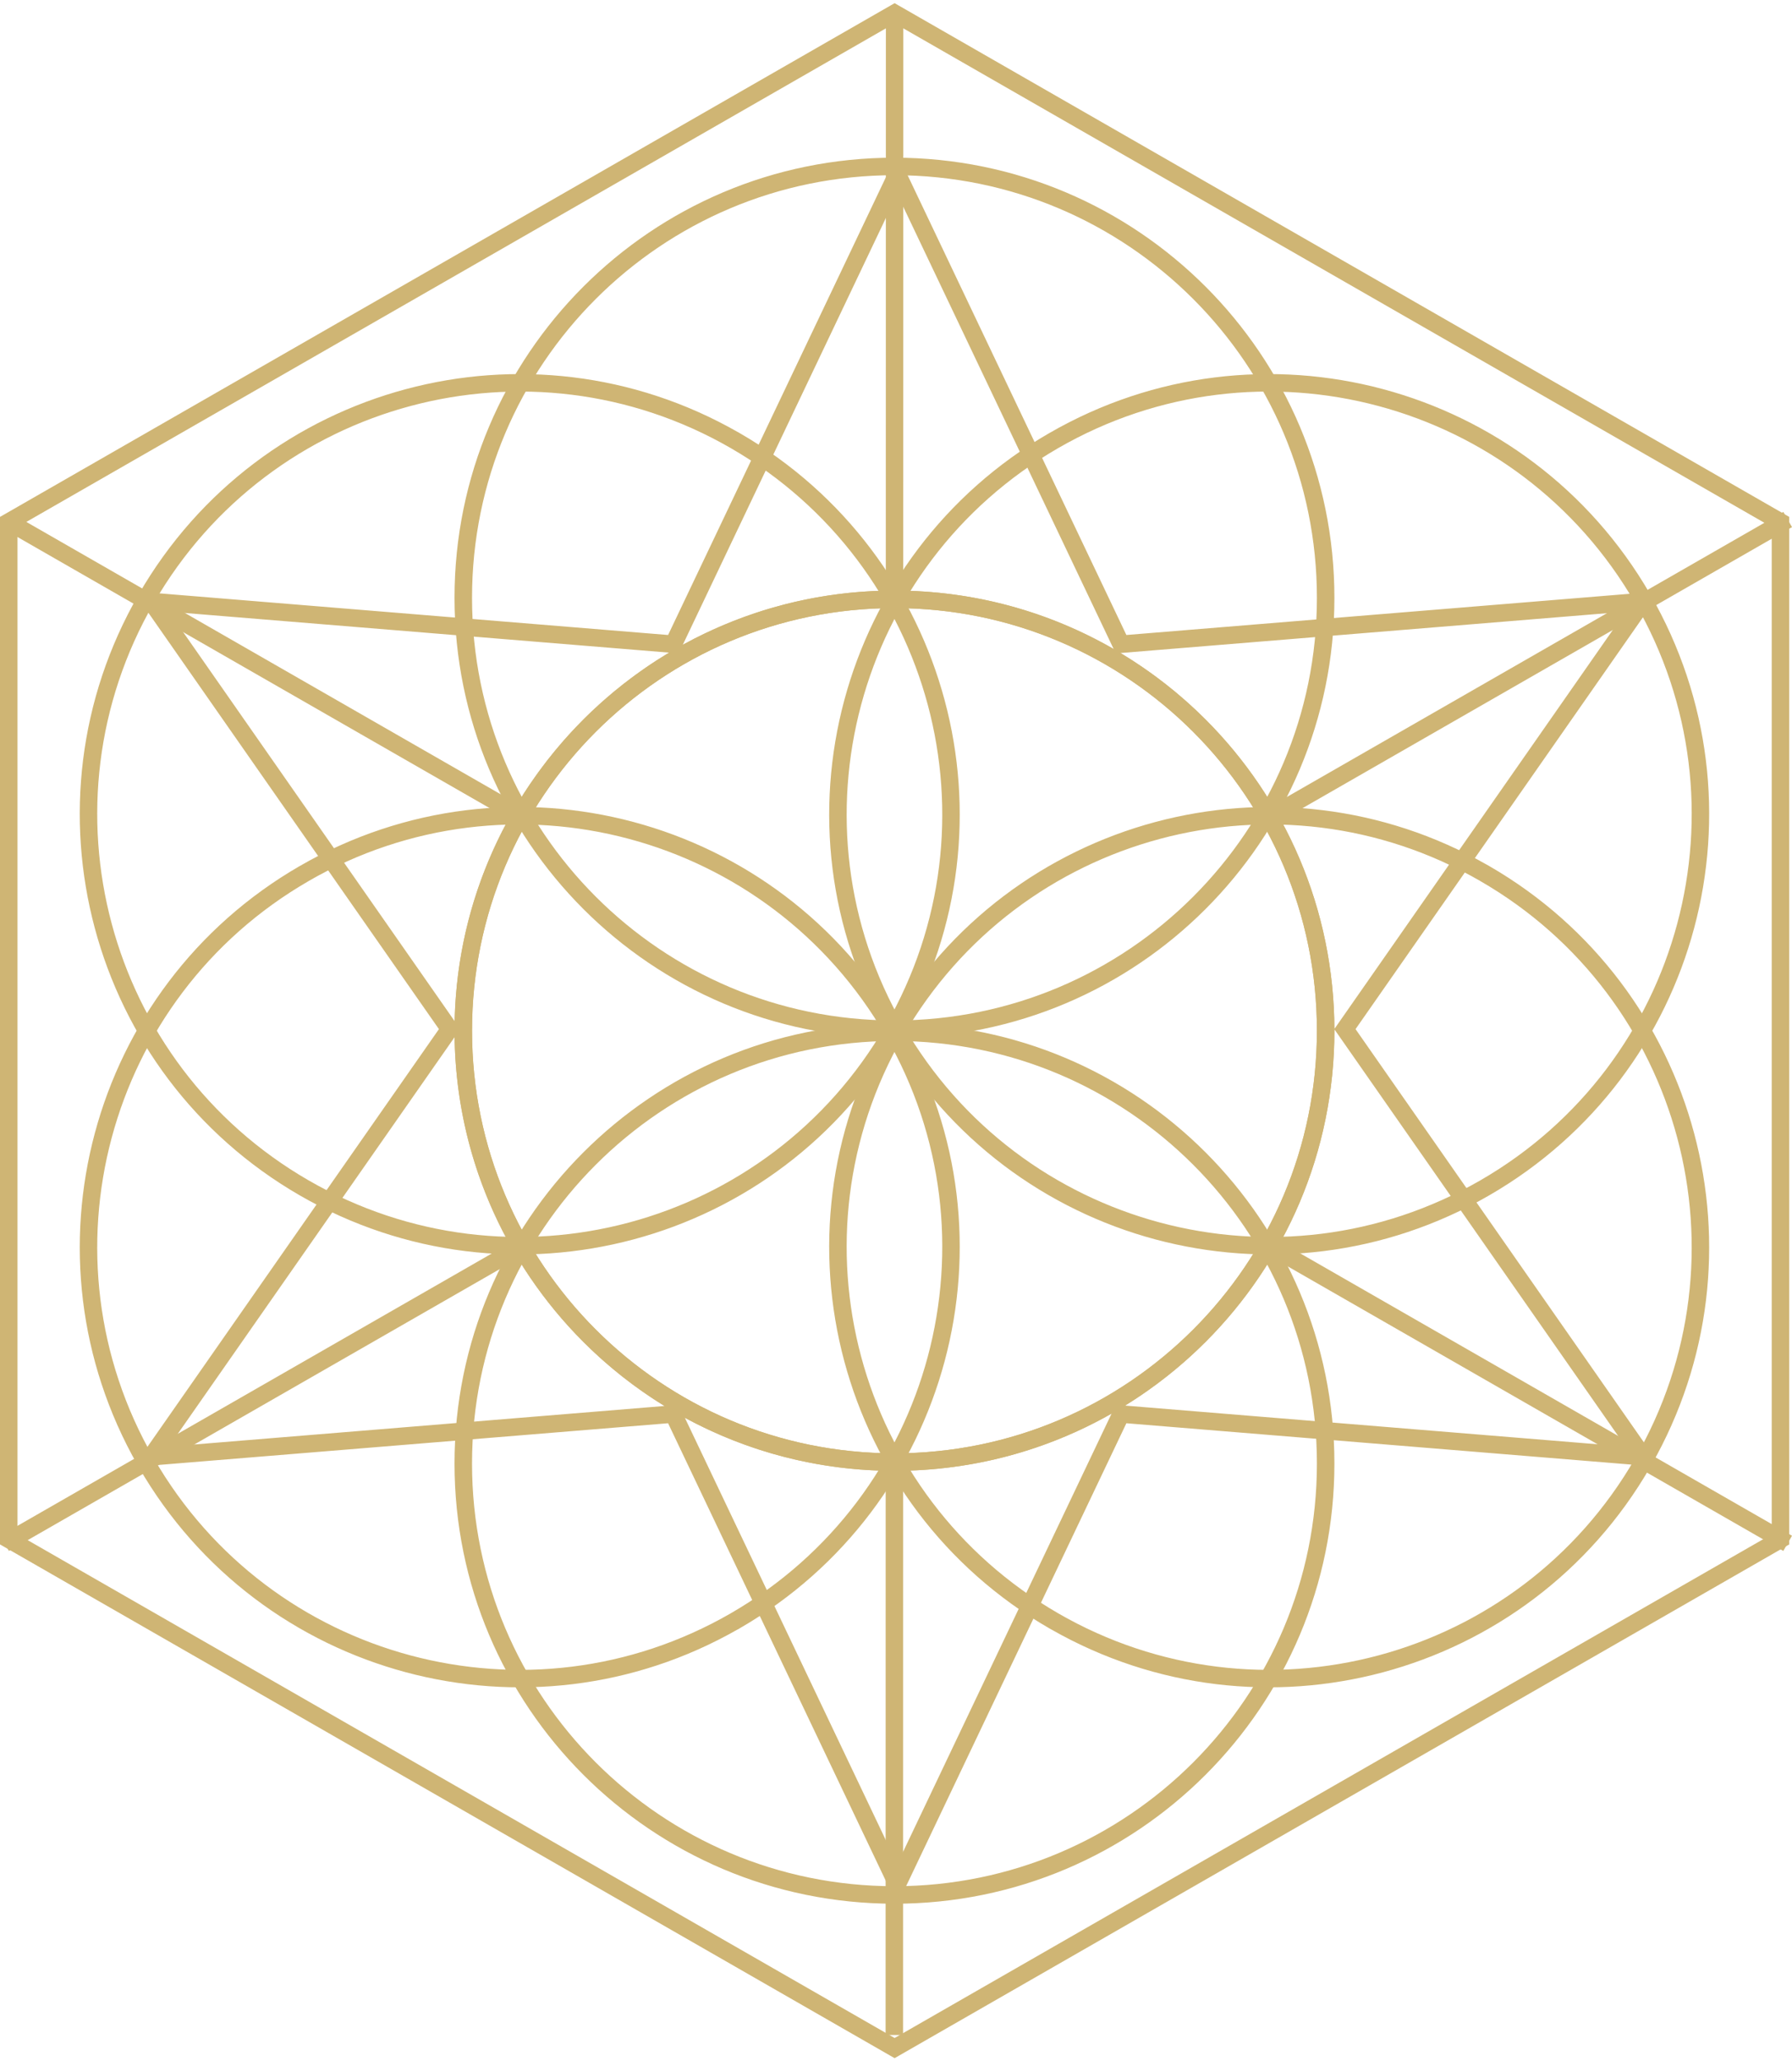
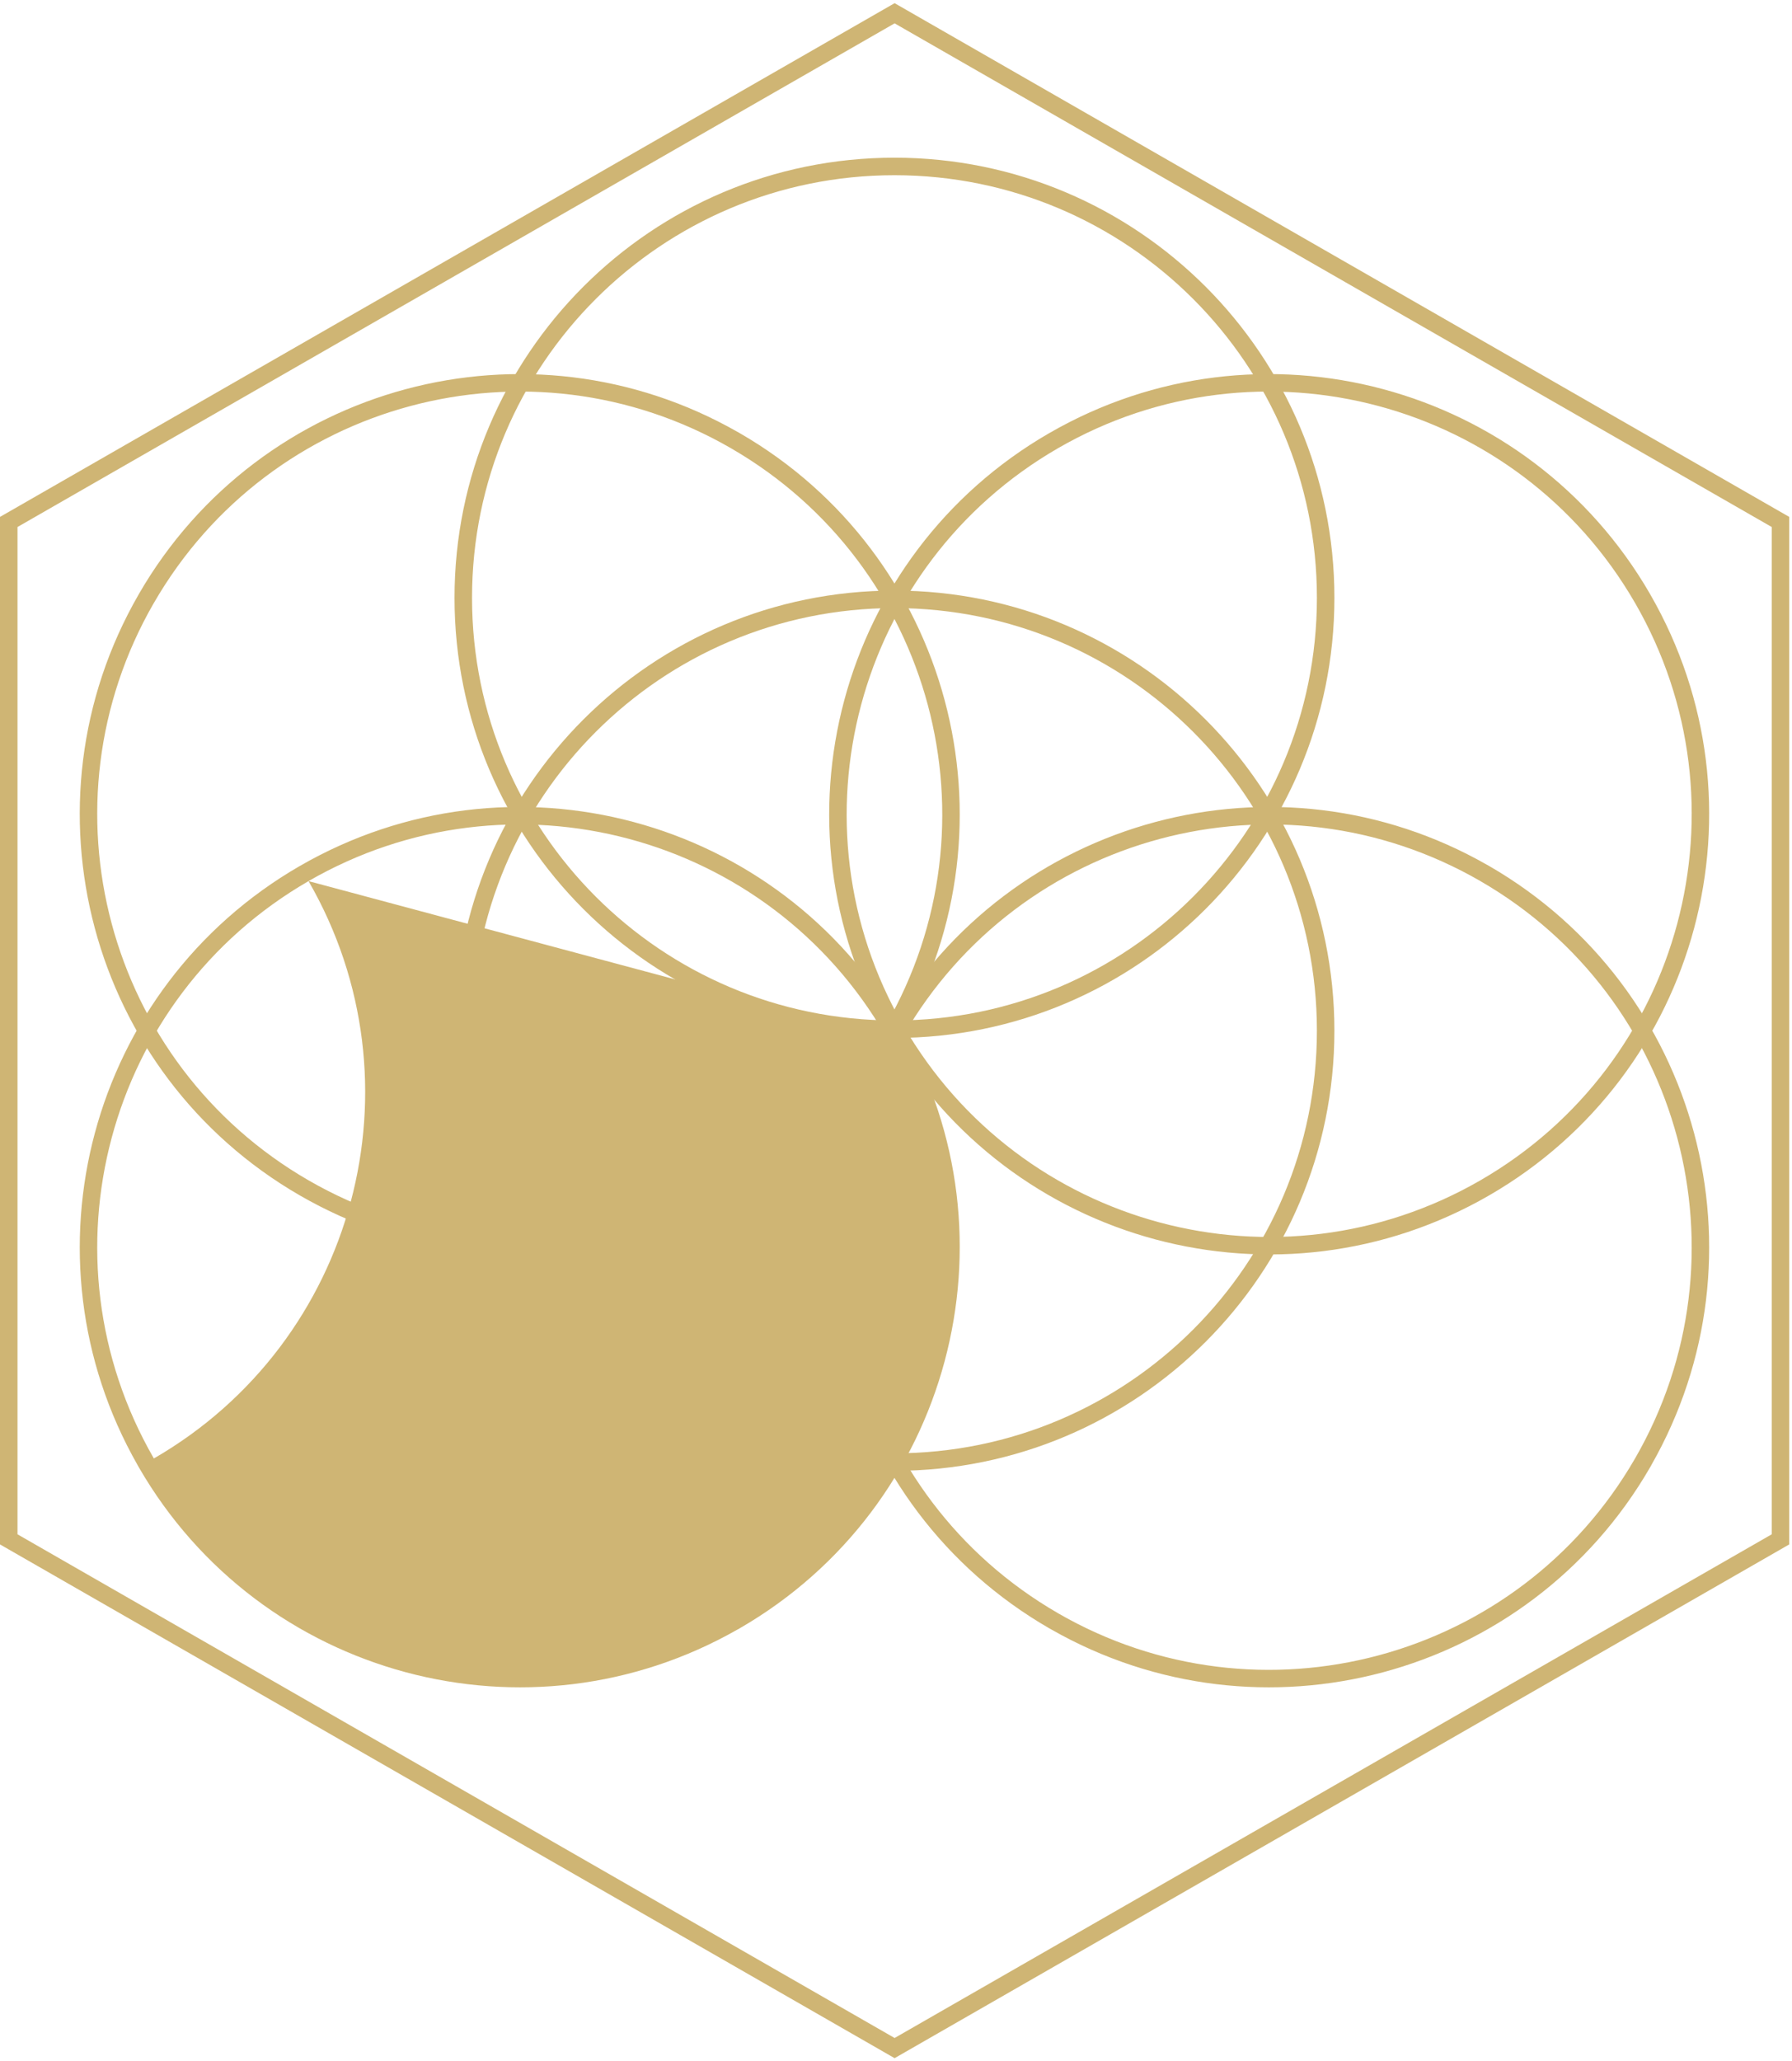
<svg xmlns="http://www.w3.org/2000/svg" xml:space="preserve" width="227px" height="261px" style="shape-rendering:geometricPrecision; text-rendering:geometricPrecision; image-rendering:optimizeQuality; fill-rule:evenodd; clip-rule:evenodd" viewBox="0 0 3138513 3597510">
  <defs>
    <style type="text/css">  .fil0 {fill:#CFB574;fill-rule:nonzero}  </style>
  </defs>
  <g id="Слой_x0020_1">
    <g id="_609082632">
-       <path class="fil0" d="M1585239 292059l387499 814042 904229 -74010 32325 -2658 -18609 26665 -516583 739966 516583 739950 18609 26649 -32325 -2642 -904229 -73994 -387499 814042 -13830 29046 -13830 -29046 -387482 -814042 -904230 73994 -32308 2642 18593 -26649 516583 -739950 -516583 -739966 -18593 -26665 32308 2658 904230 74010 387482 -814042 13830 -29062 13830 29062zm364373 836760l-378203 -794536 -375544 788942c109987,-60473 236315,-94901 370717,-94901 139767,0 270858,37233 383894,102305l-864 -1810zm15037 8676l-2218 180c54390,32634 104409,71759 148981,116315 138756,138772 224802,330222 225650,541780l5888 -8448 504074 -722059 -882375 72232zm378301 667311l-5888 -8448 16 2479c0,212781 -86257,405422 -225666,544830 -42370,42371 -89666,79816 -140941,111439l876553 71743 -504074 -722043zm-771541 1453039l375447 -788746c-112205,63800 -241991,100250 -380274,100250 -132934,0 -257974,-33661 -367113,-92911l371940 781407zm-1275599 -730996l867991 -71042c-51715,-31770 -99386,-69443 -142066,-112140 -136946,-136929 -222600,-325231 -225601,-533496l-500324 716678zm0 -1461586l500471 716890c5839,-274316 155016,-513322 375642,-645180l-876113 -71710zm1793928 210401c-133880,-133863 -318871,-216696 -523156,-216696 -408619,0 -739869,331266 -739869,739869 0,204301 82817,389276 216696,523156 133880,133879 318855,216696 523173,216696 204285,0 389276,-82817 523156,-216696 133863,-133880 216696,-318855 216696,-523156 0,-204302 -82833,-389277 -216696,-523173z" />
      <path class="fil0" d="M1574426 4371l775765 445281 775748 445265 7730 4420 0 8872 0 890562 0 890530 0 8856 -7730 4436 -775748 445281 -775765 445282 -7600 4354 -7616 -4354 -775715 -445282 -775765 -445281 -7730 -4436 0 -8856 0 -890530 0 -890562 0 -8872 7730 -4420 775765 -445265 775715 -445281 7616 -4371 7600 4371zm760565 471865l-768165 -440911 -768131 440911 -768051 440812 0 881723 0 881675 768051 440845 768131 440927 768165 -440927 768018 -440845 0 -881675 0 -881723 -768018 -440812z" />
-       <path class="fil0" d="M1582075 24659l-147 1018995 -30530 0 147 -1018995 30530 0zm-359 2529360l-130 1002963 -30530 0 130 -1002963 30530 0z" />
-       <path class="fil0" d="M15591 890628l903659 518638 -15200 26584 -903659 -518639 15200 -26583zm2213833 1270592l909089 521753 -15216 26568 -909073 -521738 15200 -26583z" />
-       <path class="fil0" d="M3138513 917211l-908013 521150 -15200 -26583 908013 -521150 15200 26583zm-2218138 1273071l-904767 519259 -15200 -26568 904751 -519274 15216 26583z" />
      <path class="fil0" d="M1566582 1028340c212749,0 405390,86258 544814,225682 139408,139408 225666,332049 225666,544815 0,212765 -86258,405406 -225666,544830 -139424,139408 -332065,225666 -544814,225666 -212766,0 -405423,-86258 -544847,-225666 -139408,-139424 -225666,-332065 -225666,-544830 0,-212766 86258,-405407 225666,-544815 139424,-139424 332081,-225682 544847,-225682zm523140 247357c-133880,-133880 -318855,-216696 -523140,-216696 -204301,0 -389293,82816 -523156,216696 -133880,133879 -216713,318855 -216713,523140 0,204285 82833,389276 216713,523139 133863,133880 318855,216696 523156,216696 204285,0 389260,-82816 523140,-216696 133879,-133863 216696,-318854 216696,-523139 0,-204285 -82817,-389261 -216696,-523140z" />
      <path class="fil0" d="M1566582 270515c212749,0 405406,86258 544830,225683 139409,139408 225666,332065 225666,544830 0,425531 -344965,770513 -770496,770513 -212782,0 -405423,-86257 -544847,-225666 -139425,-139441 -225682,-332081 -225682,-544847 0,-212782 86257,-405422 225682,-544830 139424,-139425 332065,-225683 544847,-225683zm523156 247357c-133880,-133879 -318871,-216696 -523156,-216696 -204318,0 -389293,82817 -523173,216696 -133879,133863 -216696,318855 -216696,523156 0,204302 82817,389277 216696,523156 133880,133880 318855,216713 523173,216713 408602,0 739852,-331266 739852,-739869 0,-204301 -82833,-389293 -216696,-523156z" />
-       <path class="fil0" d="M1566582 1786132c212749,0 405406,86258 544830,225682 139409,139425 225666,332065 225666,544831 0,212765 -86257,405406 -225666,544847 -139424,139408 -332065,225666 -544830,225666 -212782,0 -405439,-86258 -544847,-225666 -139425,-139425 -225682,-332082 -225682,-544847 0,-212766 86257,-405423 225682,-544831 139424,-139424 332065,-225682 544847,-225682zm523156 247357c-133880,-133880 -318871,-216696 -523156,-216696 -204318,0 -389293,82816 -523156,216696 -133896,133879 -216713,318871 -216713,523156 0,204301 82817,389293 216696,523172 133880,133864 318855,216696 523173,216696 204301,0 389276,-82832 523156,-216696 133863,-133896 216696,-318871 216696,-523172 0,-204285 -82833,-389277 -216696,-523156z" />
      <path class="fil0" d="M243051 1034668c106367,-184242 277382,-307944 467837,-358975 189134,-50672 397529,-29633 580906,74907l130 0 3621 2104c184241,106366 307944,277381 358974,467836 50672,189134 29650,397513 -74906,580906l0 98 -2088 3653c-106366,184225 -277398,307944 -467836,358975 -190407,51014 -400334,29372 -584592,-76995 -184290,-106399 -308026,-277414 -359056,-467836 -50998,-190406 -29373,-400334 77010,-584608l0 -65zm475730 -329391c-182904,49009 -347134,167802 -449277,344721l-32 -16c-102110,176919 -122855,378545 -73847,561466 49008,182920 167786,347150 344672,449276 176918,102143 378561,122888 561498,73880 182872,-49008 347118,-167819 449277,-344737l16 16c102110,-176902 122871,-378529 73863,-561449 -49008,-182905 -167802,-347135 -344720,-449277l0 -17c-176887,-102110 -378529,-122887 -561450,-73863z" />
      <path class="fil0" d="M1555606 1792492c106366,-184241 277398,-307960 467836,-358991 189151,-50671 397546,-29649 580923,74907l130 0 3621 2088c184241,106382 307944,277397 358974,467836 50672,189150 29650,397529 -74906,580906l0 130 -2088 3637c-106383,184242 -277398,307945 -467836,358975 -189151,50672 -397529,29650 -580906,-74907l-114 0 -3637 -2087c-184242,-106367 -307961,-277398 -358991,-467837 -51014,-190422 -29373,-400334 76994,-584608l0 -49zm475746 -329423c-182888,49009 -347134,167819 -449277,344737l-32 0c-102110,176903 -122871,378529 -73847,561450 48992,182871 167802,347118 344737,449260l-16 33c176902,102110 378529,122871 561449,73863 182888,-49008 347118,-167802 449261,-344737l16 16c102126,-176902 122888,-378545 73879,-561465 -49008,-182888 -167802,-347119 -344737,-449261l17 -33c-176903,-102110 -378546,-122871 -561450,-73863z" />
      <path class="fil0" d="M2863627 1049998c-102143,-176919 -266373,-295712 -449261,-344721 -182920,-49024 -384547,-28263 -561449,73863l16 17c-176935,102142 -295745,266389 -344737,449277 -49024,182920 -28263,384530 73847,561449l32 -16c102143,176918 266389,295729 449277,344737 182921,49008 384580,28247 561482,-73880 176903,-102126 295680,-266356 344688,-449276 49009,-182921 28247,-384564 -73863,-561466l-32 16zm-441367 -374305c190438,51031 361453,174733 467836,358975l0 65c106367,184274 128009,394202 76994,584608 -51014,190439 -174749,361437 -359040,467836 -184274,106367 -394185,128009 -584608,76995 -190438,-51031 -361470,-174750 -467836,-358975l0 -65c-106367,-184274 -128008,-394186 -76994,-584592 51030,-190455 174749,-361486 358991,-467836l65 0c184258,-106383 394169,-128025 584592,-77011z" />
-       <path class="fil0" d="M1551072 1807806c-102159,-176918 -266405,-295728 -449277,-344737 -182920,-49008 -384547,-28247 -561449,73863l16 33c-176935,102142 -295729,266389 -344737,449261 -49025,182920 -28263,384563 73847,561465l32 -16c102143,176935 266373,295729 449277,344737 182921,49008 384547,28247 561450,-73879l0 -17c176918,-102142 295712,-266372 344720,-449260 49008,-182921 28247,-384547 -73863,-561450l-16 0zm-441383 -374305c190438,51031 361470,174750 467836,358991l2088 3621 0 130c104556,183377 125578,391756 74906,580906 -51030,190439 -174733,361454 -358974,467837l-3621 2087 -147 0c-183377,104557 -391755,125579 -580889,74907 -190455,-51030 -361470,-174733 -467837,-358975l-2104 -3637 0 -114c-104540,-183377 -125578,-391772 -74906,-580922 51030,-190439 174766,-361470 358991,-467836l65 0c184258,-106367 394185,-128009 584592,-76995z" />
+       <path class="fil0" d="M1551072 1807806c-102159,-176918 -266405,-295728 -449277,-344737 -182920,-49008 -384547,-28247 -561449,73863l16 33c-176935,102142 -295729,266389 -344737,449261 -49025,182920 -28263,384563 73847,561465l32 -16l0 -17c176918,-102142 295712,-266372 344720,-449260 49008,-182921 28247,-384547 -73863,-561450l-16 0zm-441383 -374305c190438,51031 361470,174750 467836,358991l2088 3621 0 130c104556,183377 125578,391756 74906,580906 -51030,190439 -174733,361454 -358974,467837l-3621 2087 -147 0c-183377,104557 -391755,125579 -580889,74907 -190455,-51030 -361470,-174733 -467837,-358975l-2104 -3637 0 -114c-104540,-183377 -125578,-391772 -74906,-580922 51030,-190439 174766,-361470 358991,-467836l65 0c184258,-106367 394185,-128009 584592,-76995z" />
    </g>
  </g>
</svg>